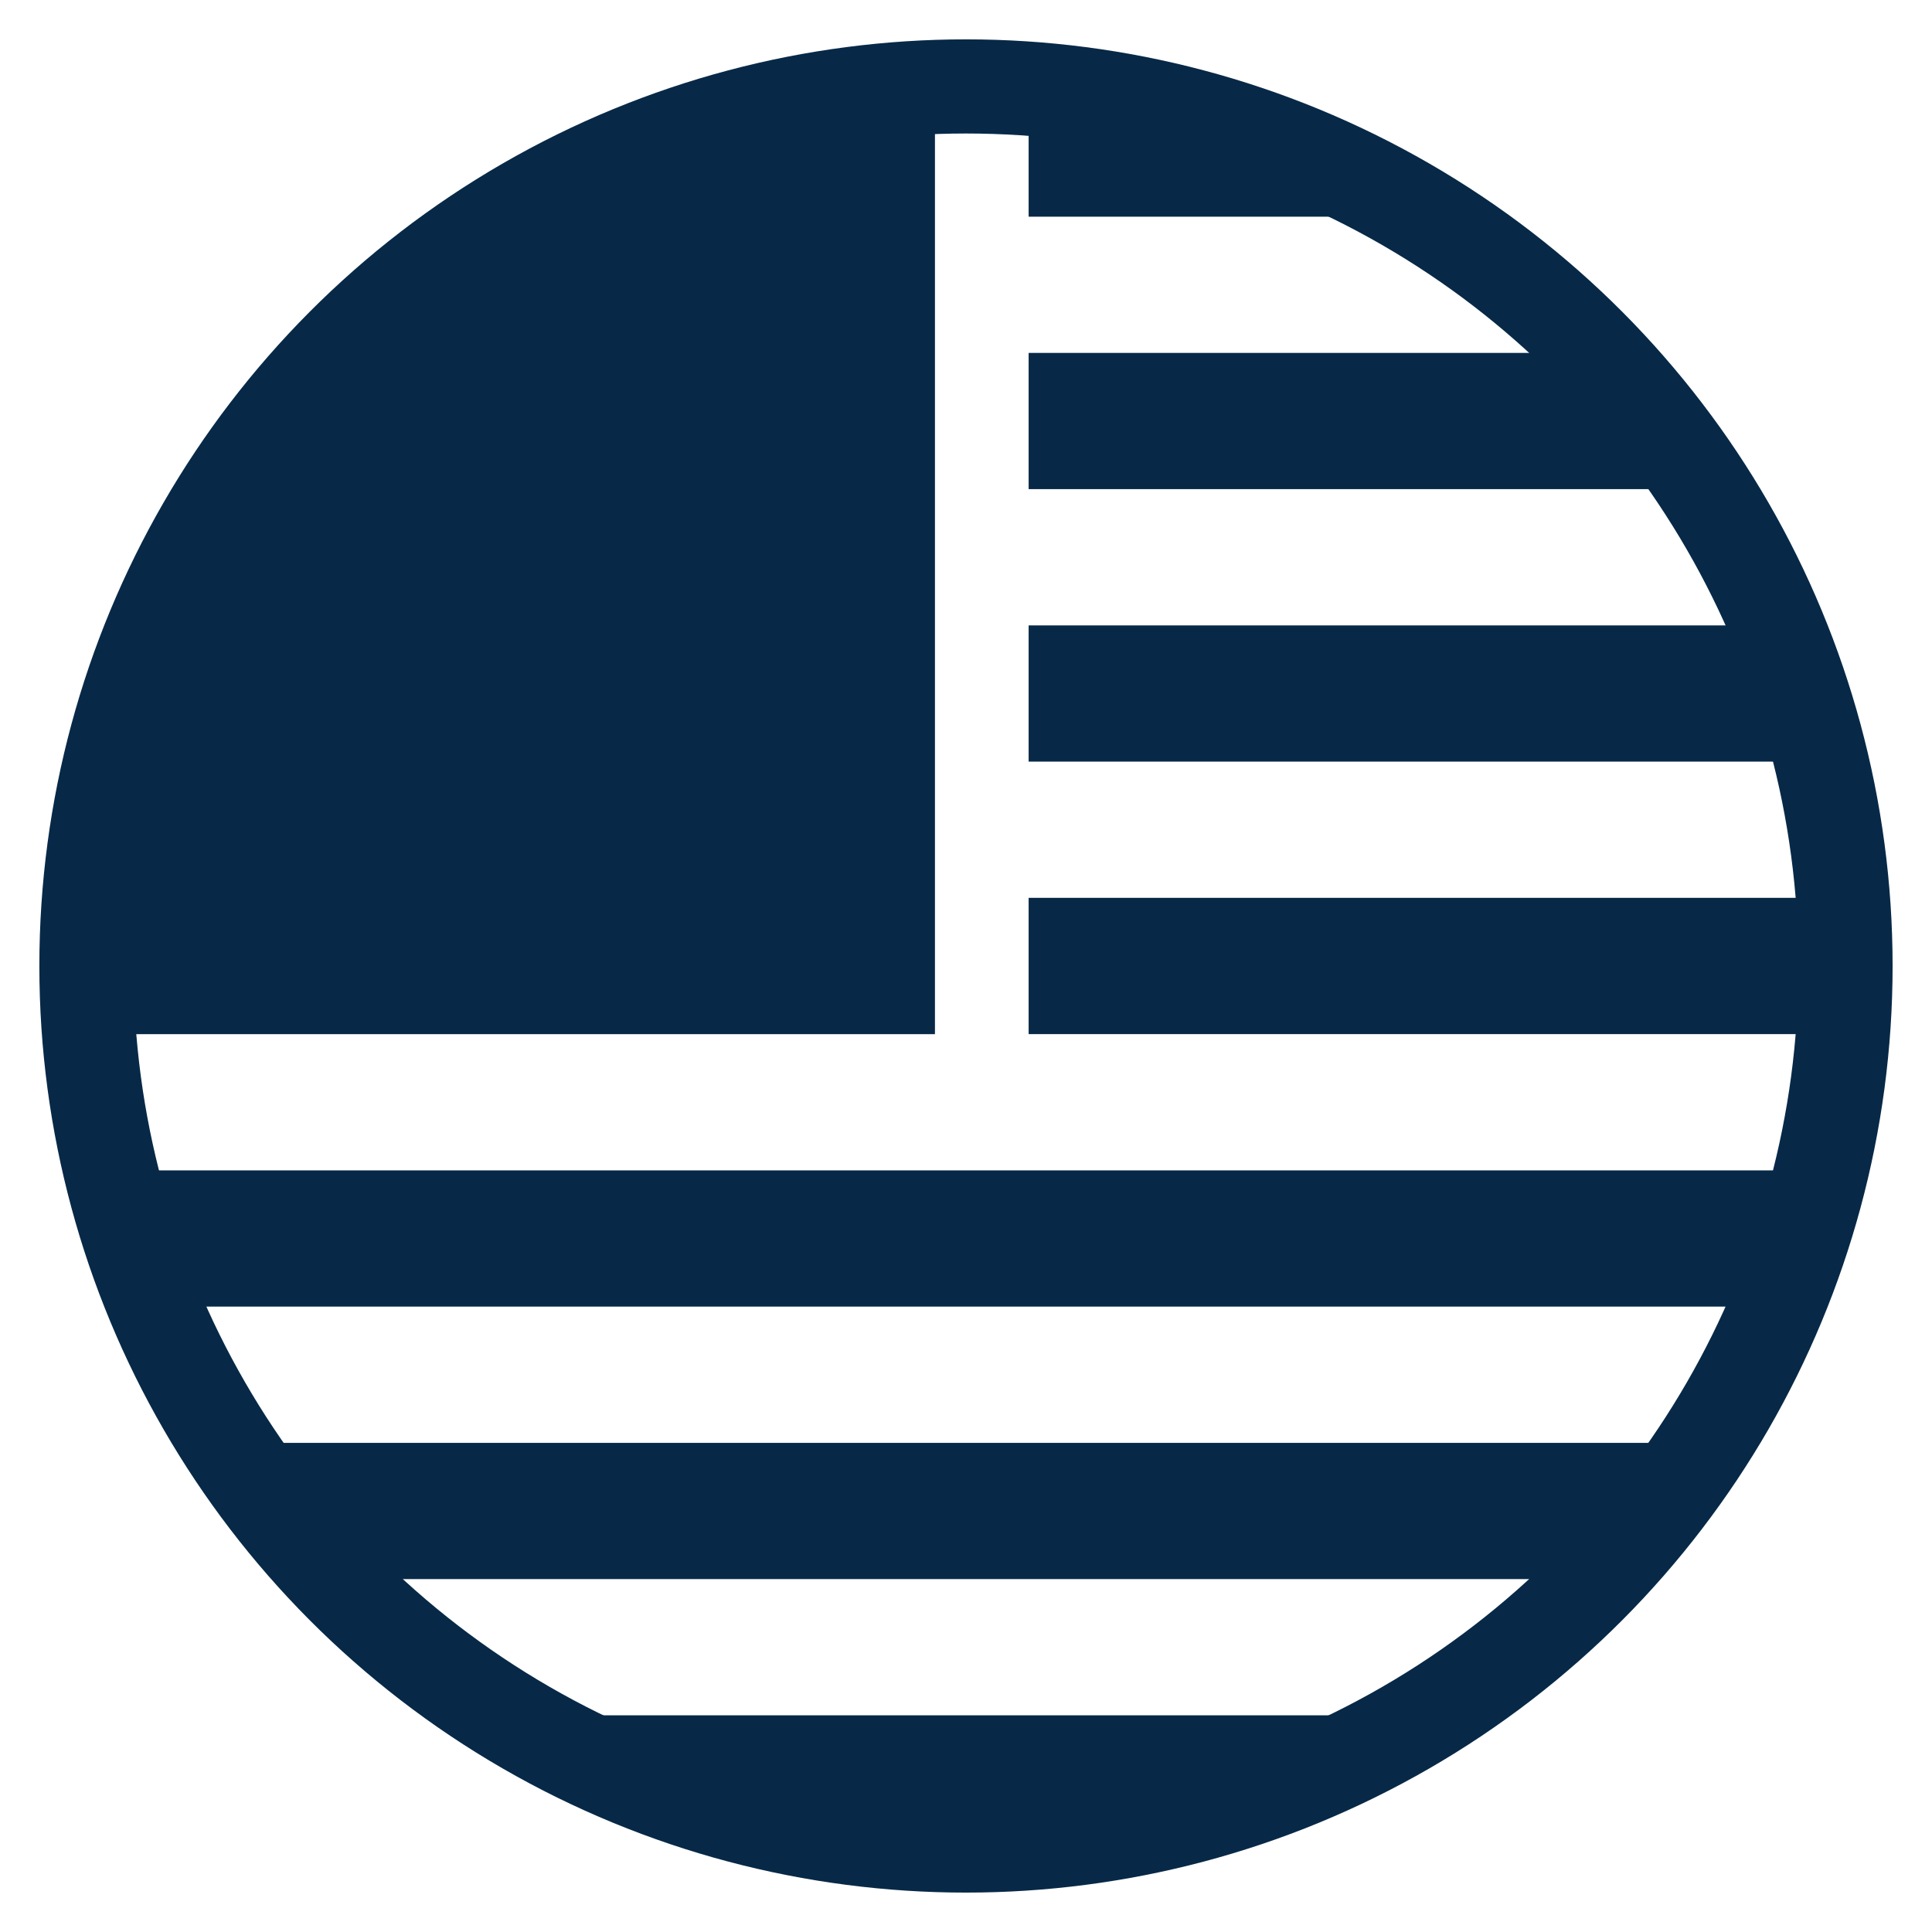
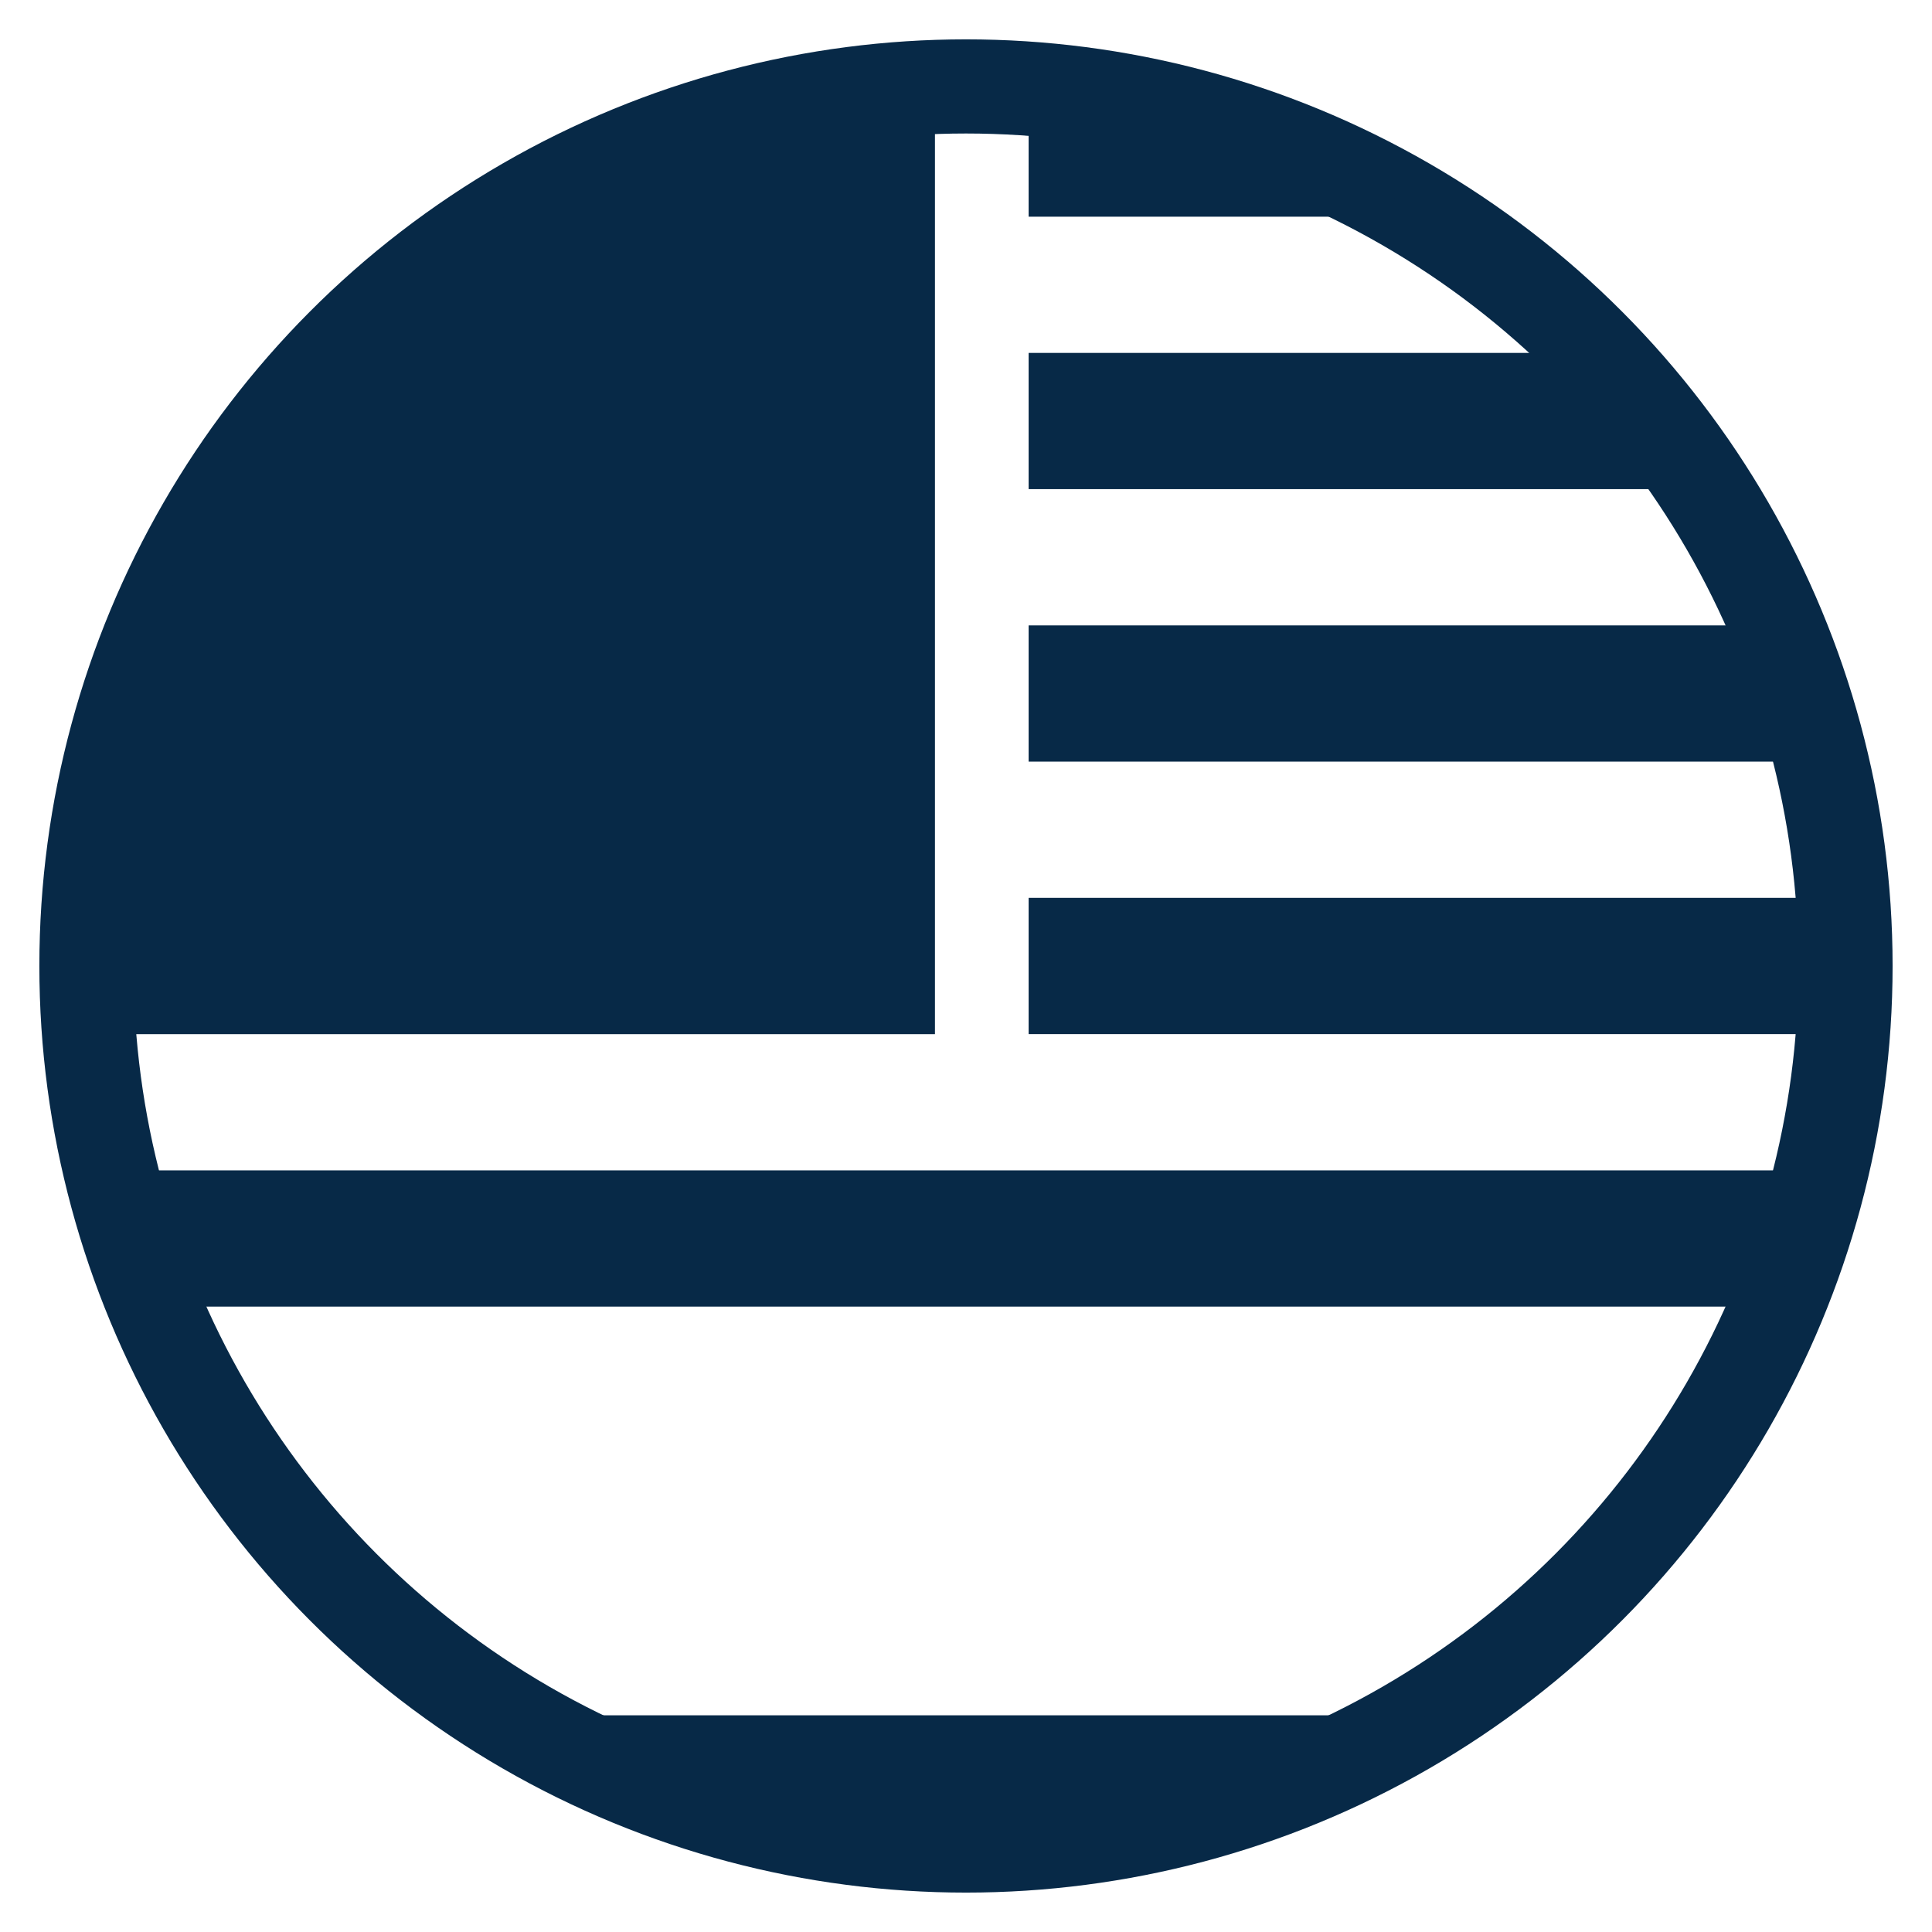
<svg xmlns="http://www.w3.org/2000/svg" id="Layer_1" version="1.1" viewBox="0 0 41.041 41.041">
  <defs>
    <clipPath id="clippath">
      <circle cx="20.52" cy="20.52" r="18.684" style="fill: none;" />
    </clipPath>
  </defs>
  <circle cx="20.52" cy="20.52" r="18.684" style="fill: none; stroke: #072947; stroke-linecap: round; stroke-miterlimit: 10; stroke-width: 2px;" />
  <g style="clip-path: url(#clippath);">
    <g>
      <rect x="21.851" y="13.285" width="26.441" height="2.894" style="fill: #072947;" />
      <rect x="21.851" y="19.073" width="26.441" height="2.894" style="fill: #072947;" />
      <rect x="21.851" y="1.709" width="26.441" height="2.894" style="fill: #072947;" />
      <rect x="21.851" y="7.497" width="26.441" height="2.894" style="fill: #072947;" />
      <rect x="-1.011" y="24.862" width="49.303" height="2.894" style="fill: #072947;" />
-       <rect x="-1.011" y="30.65" width="49.303" height="2.894" style="fill: #072947;" />
      <rect x="-1.011" y="36.438" width="49.303" height="2.894" style="fill: #072947;" />
      <rect x="-1.011" y="1.709" width="20.872" height="20.259" style="fill: #072947;" />
    </g>
  </g>
</svg>